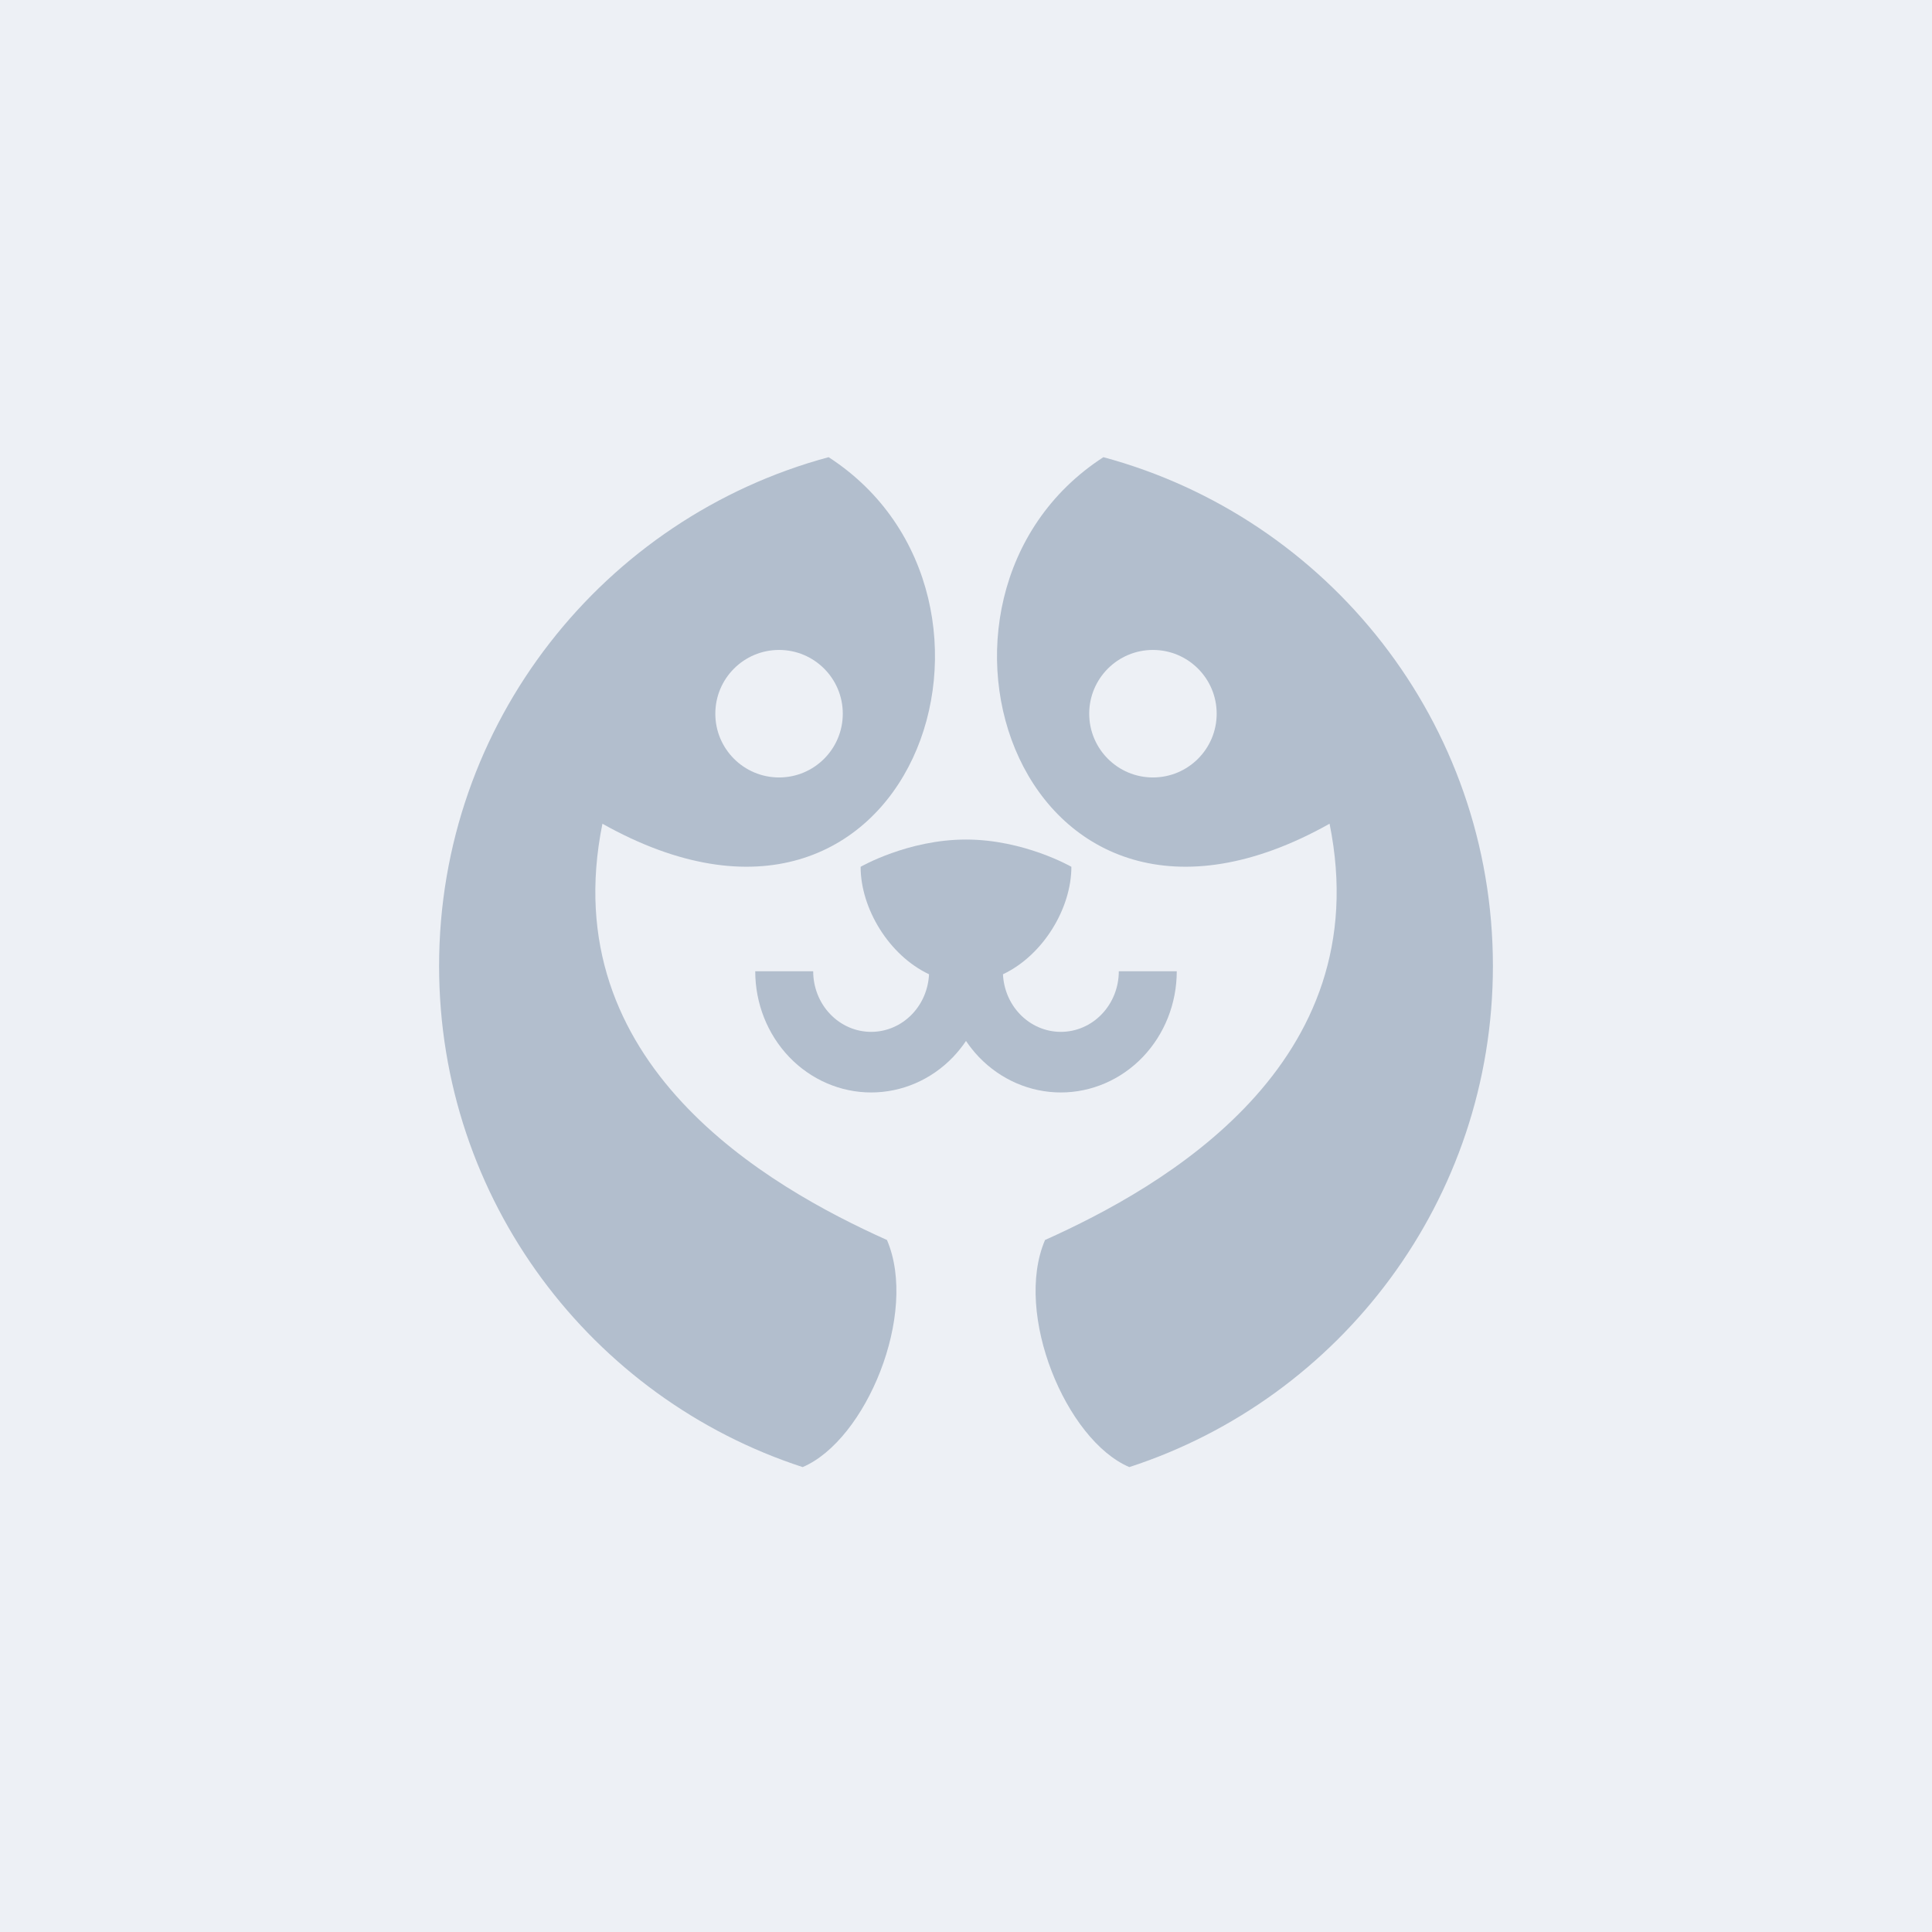
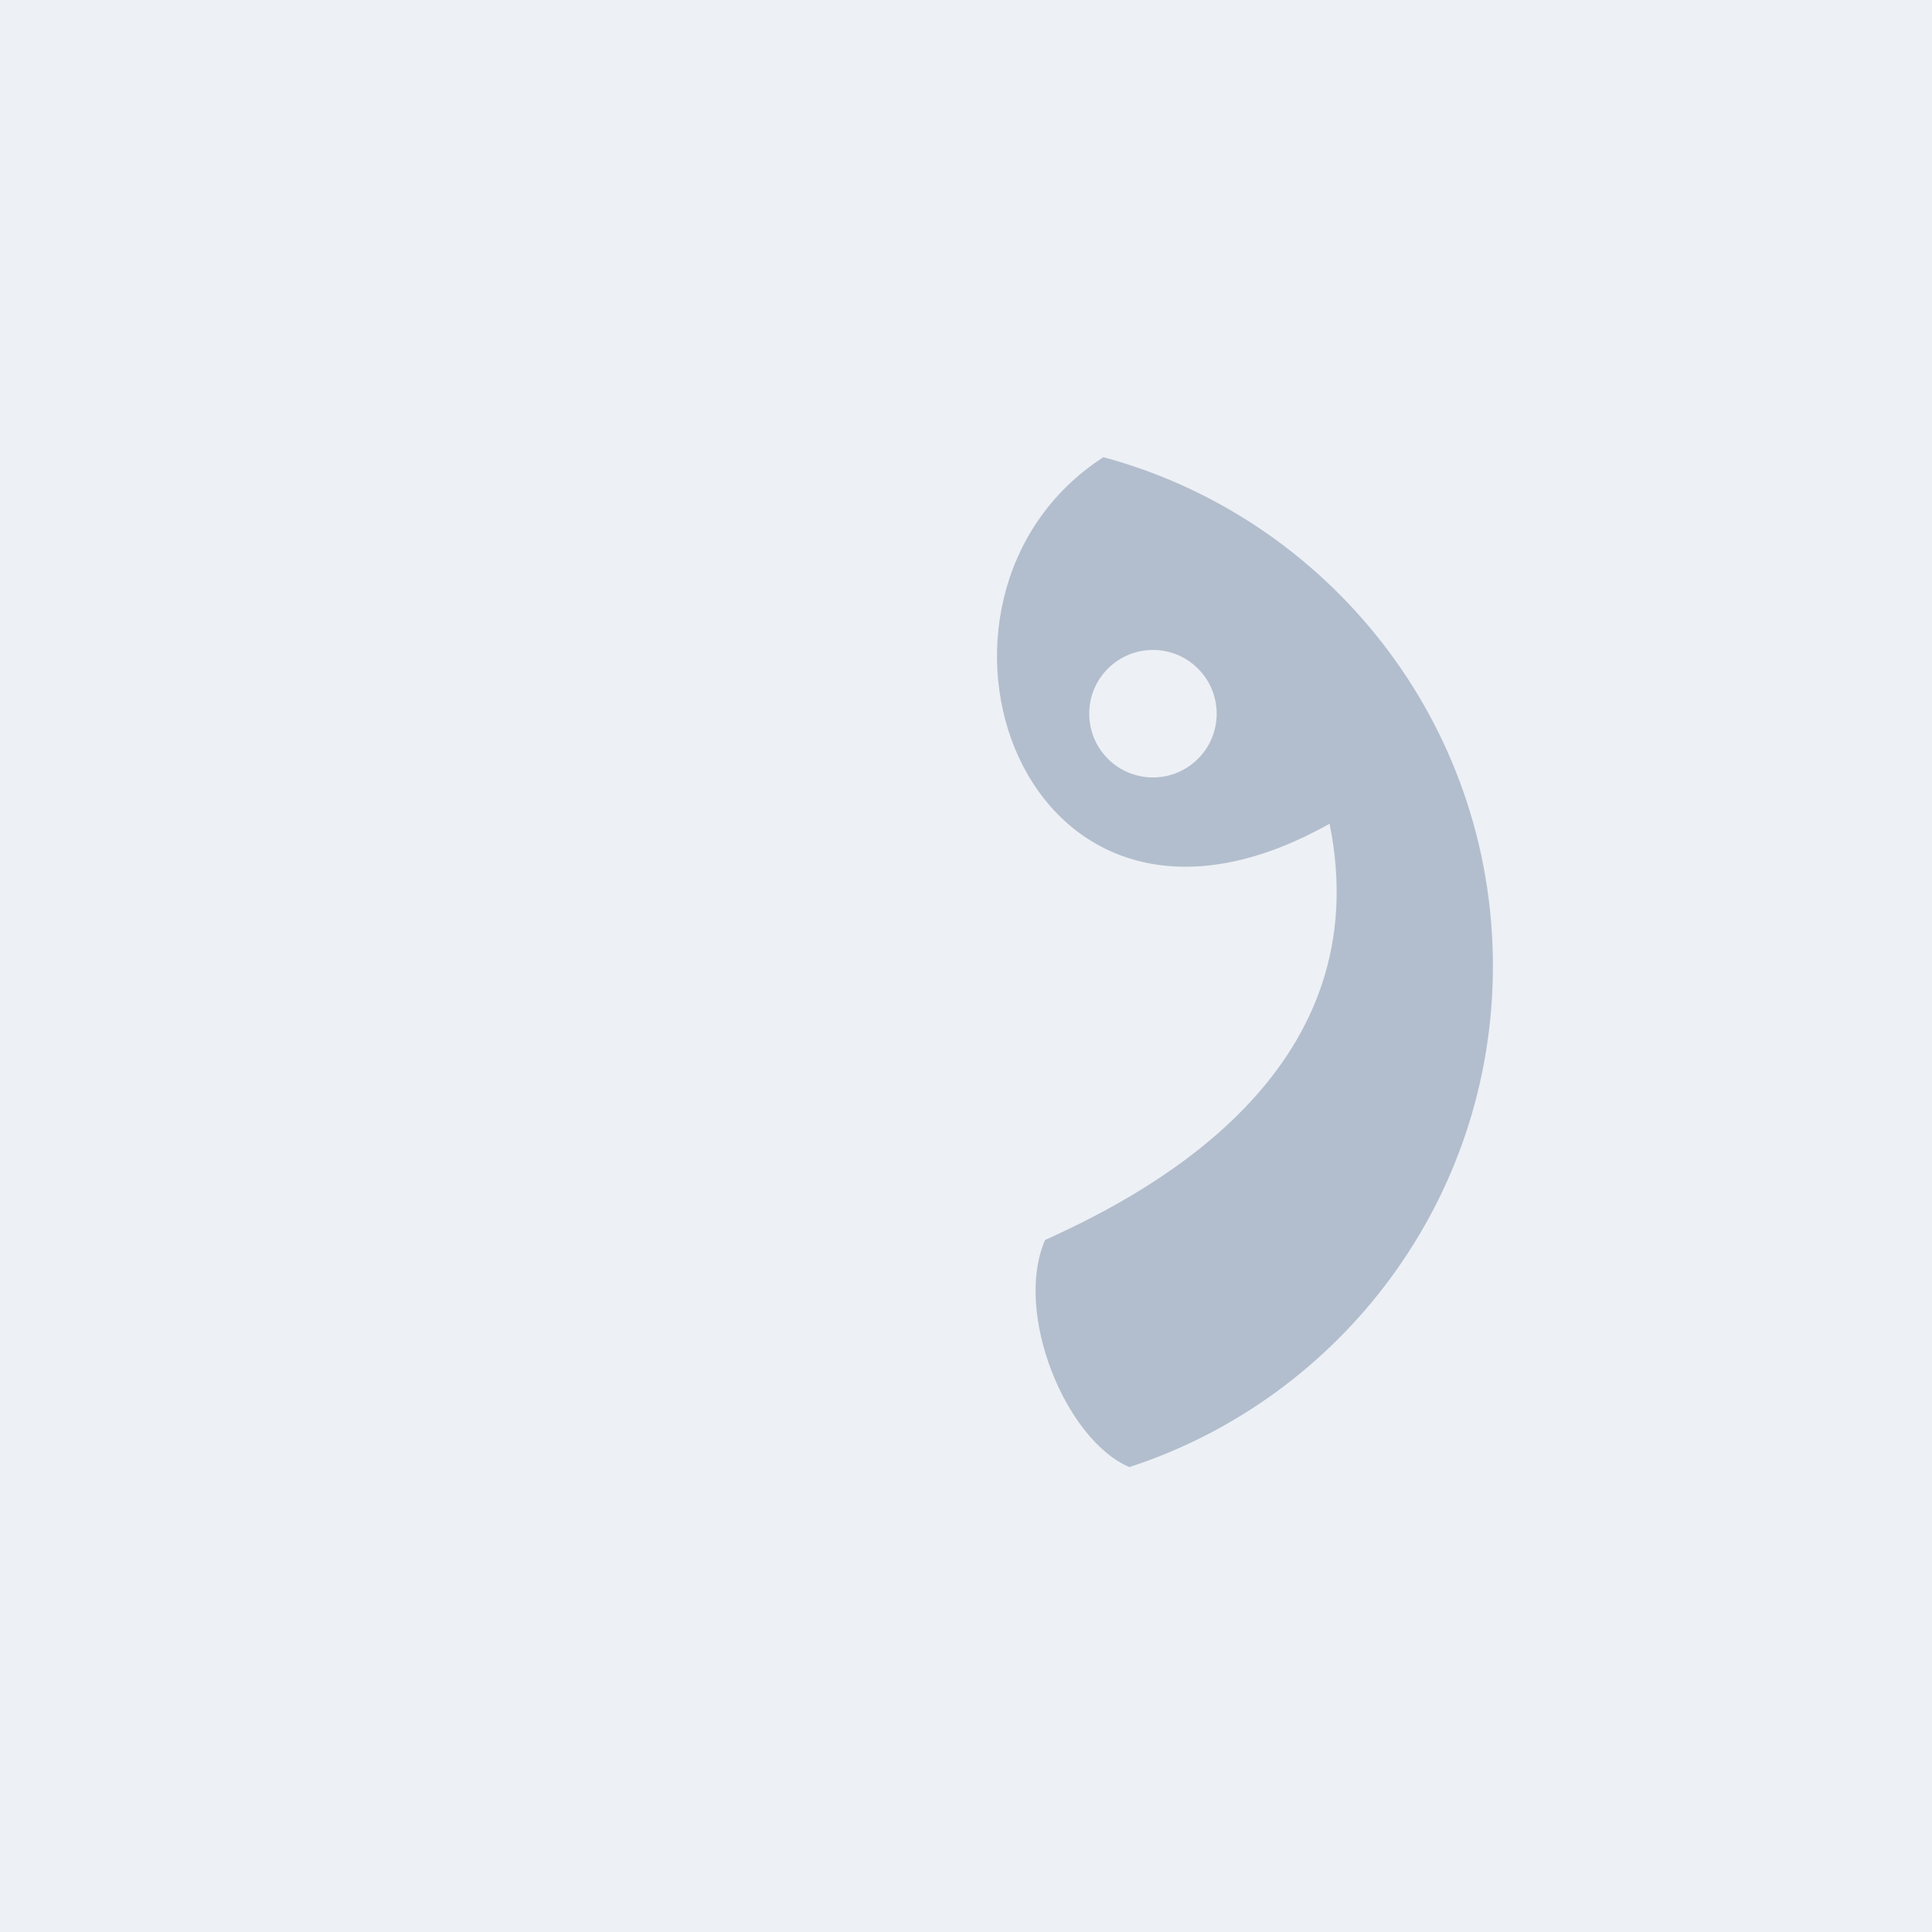
<svg xmlns="http://www.w3.org/2000/svg" width="44" height="44" viewBox="0 0 44 44" fill="none">
  <rect width="44" height="44" fill="#EDF0F5" />
-   <path fill-rule="evenodd" clip-rule="evenodd" d="M24.4 19.741C24.4 20.692 23.752 21.759 22.842 22.188C22.858 22.529 22.994 22.853 23.227 23.096C23.474 23.355 23.81 23.5 24.16 23.5C24.51 23.5 24.846 23.355 25.093 23.096C25.341 22.837 25.48 22.486 25.48 22.12H26.8C26.8 22.852 26.522 23.554 26.027 24.072C25.532 24.589 24.86 24.88 24.16 24.88C23.46 24.88 22.788 24.589 22.293 24.072C22.185 23.958 22.087 23.836 22 23.707C21.913 23.836 21.815 23.958 21.707 24.072C21.212 24.589 20.54 24.88 19.84 24.88C19.14 24.88 18.468 24.589 17.973 24.072C17.478 23.554 17.2 22.852 17.2 22.12H18.52C18.52 22.486 18.659 22.837 18.907 23.096C19.154 23.355 19.49 23.5 19.84 23.5C20.19 23.5 20.526 23.355 20.773 23.096C21.006 22.853 21.142 22.529 21.158 22.188C20.248 21.759 19.6 20.692 19.6 19.741C19.6 19.741 20.674 19.12 22 19.12C23.326 19.12 24.4 19.741 24.4 19.741Z" fill="#B2BECD" />
-   <path fill-rule="evenodd" clip-rule="evenodd" d="M10 22C10 27.329 13.474 31.847 18.28 33.412C19.72 32.8 20.92 29.92 20.2 28.24C17.504 27.03 12.607 24.244 13.72 18.76C20.773 22.72 23.8 13.6 18.871 10.412C13.761 11.789 10 16.455 10 22ZM17.743 17.706C18.544 17.706 19.194 17.056 19.194 16.254C19.194 15.452 18.544 14.802 17.743 14.802C16.941 14.802 16.291 15.452 16.291 16.254C16.291 17.056 16.941 17.706 17.743 17.706Z" fill="#B2BECD" />
  <path fill-rule="evenodd" clip-rule="evenodd" d="M34 22C34 27.329 30.526 31.847 25.72 33.412C24.28 32.8 23.08 29.92 23.8 28.24C26.496 27.03 31.393 24.244 30.28 18.76C23.227 22.72 20.2 13.6 25.129 10.412C30.239 11.789 34 16.455 34 22ZM26.257 17.706C25.456 17.706 24.806 17.056 24.806 16.254C24.806 15.452 25.456 14.802 26.257 14.802C27.059 14.802 27.709 15.452 27.709 16.254C27.709 17.056 27.059 17.706 26.257 17.706Z" fill="#B2BECD" />
</svg>